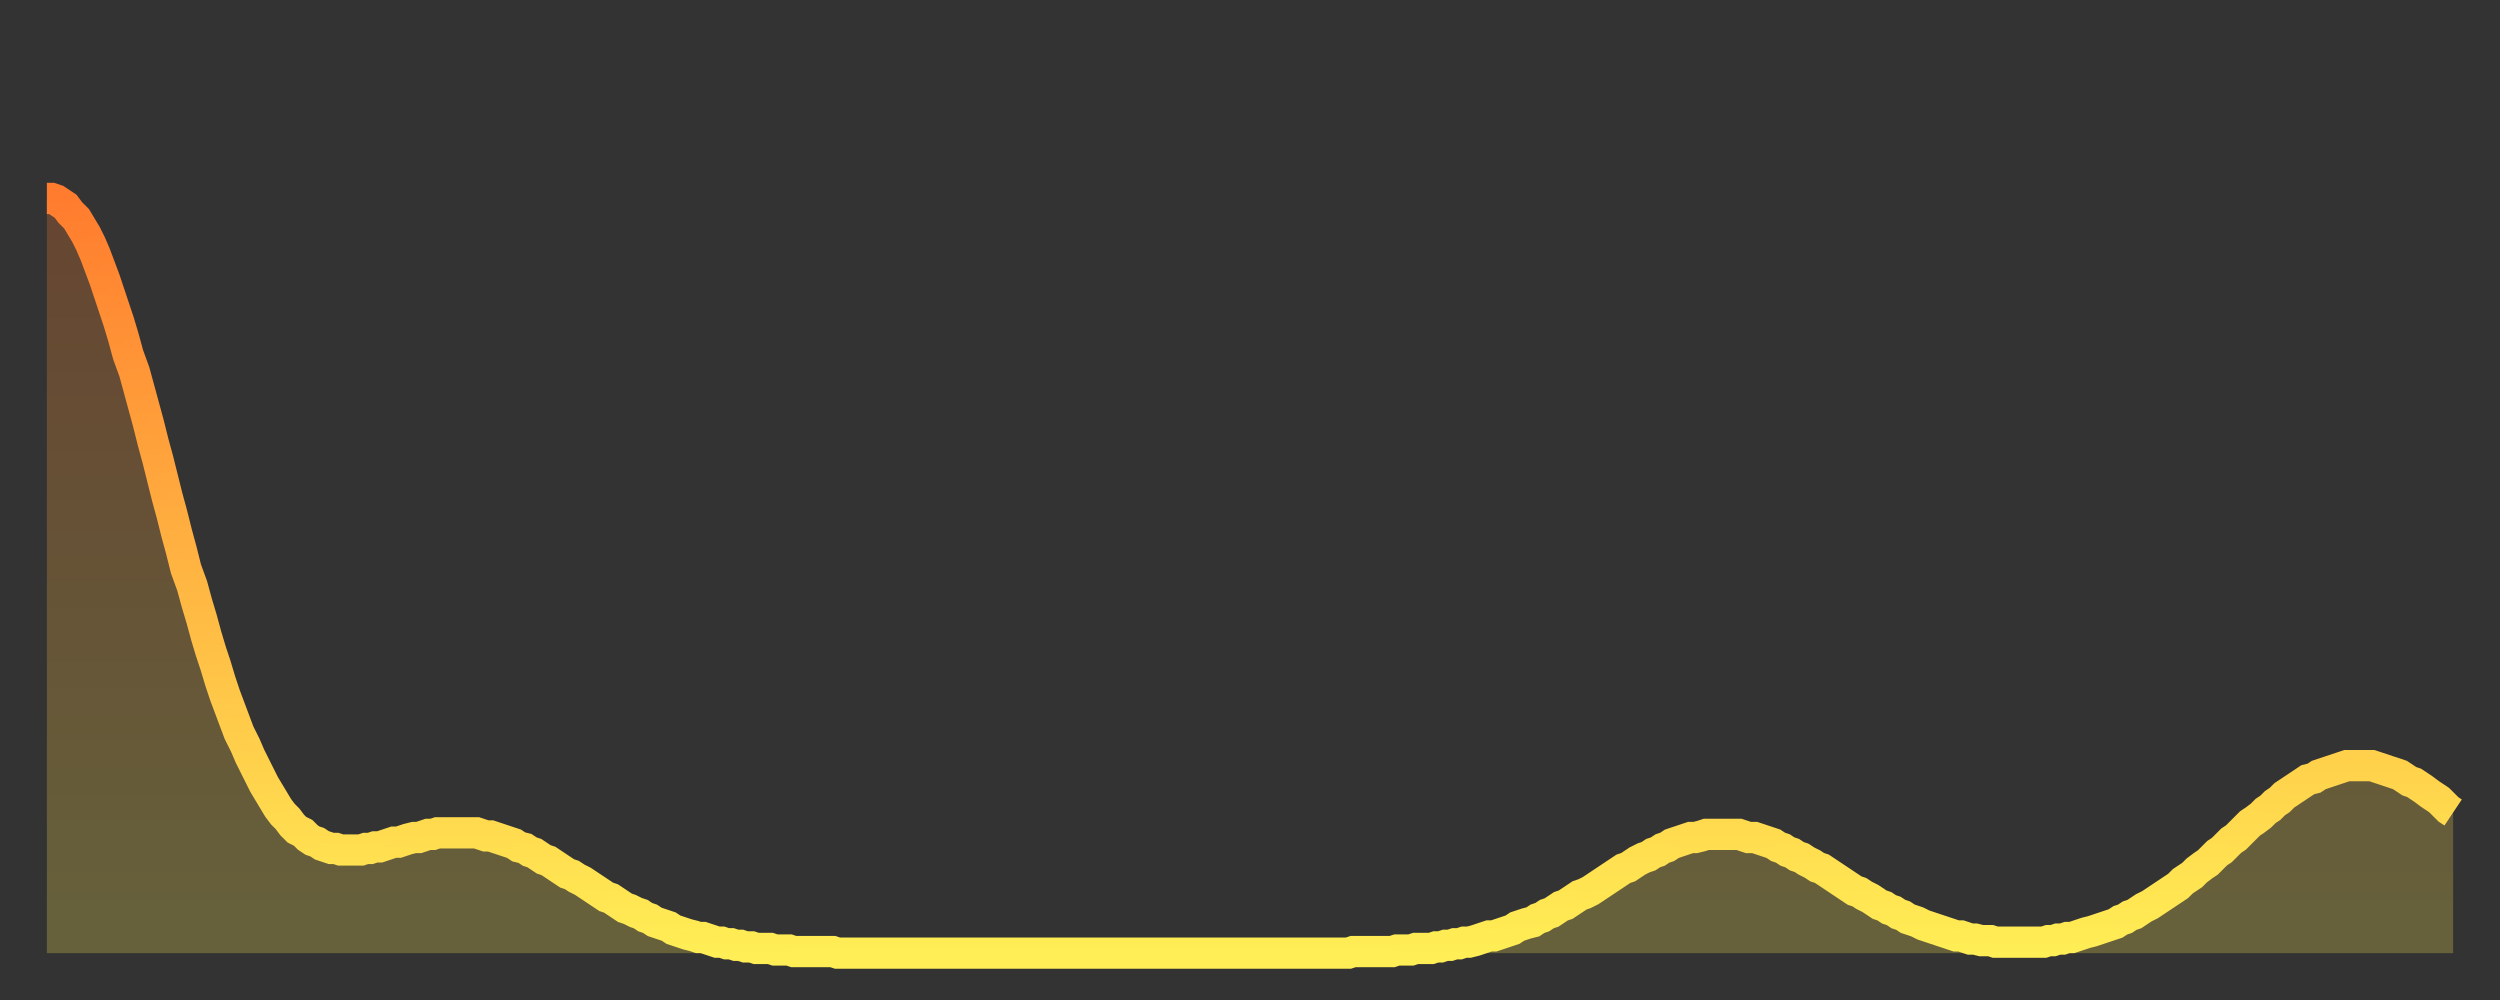
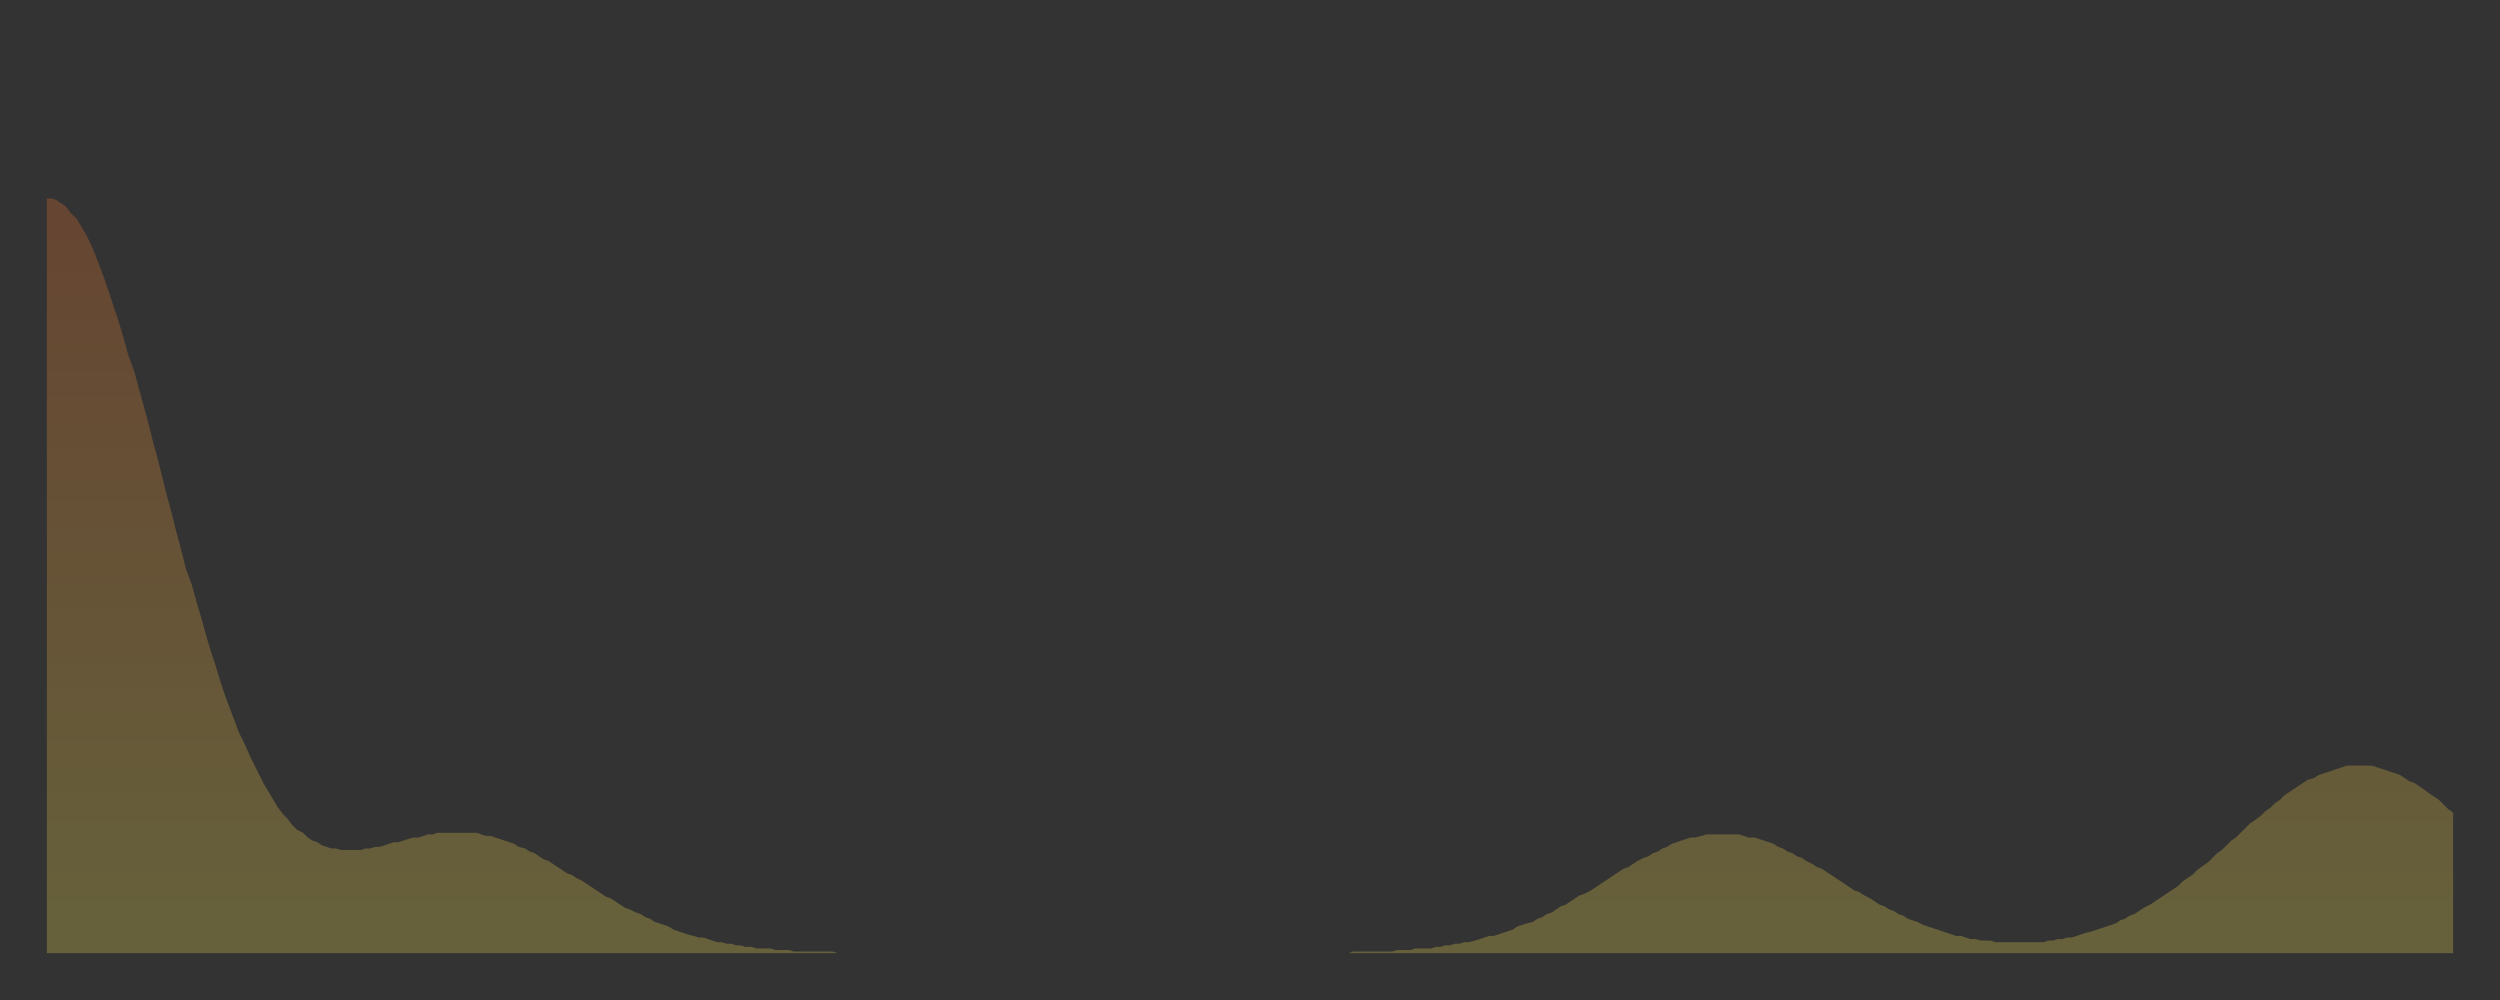
<svg xmlns="http://www.w3.org/2000/svg" baseProfile="full" height="64" version="1.1" width="160">
  <rect width="100%" height="100%" fill="#333333" stroke="none" />
  <defs>
    <linearGradient id="id1315364" x1="0" x2="0" y1="0" y2="1">
      <stop offset="0%" stop-color="#ff7c2e" />
      <stop offset="50%" stop-color="#ffb542" />
      <stop offset="100%" stop-color="#ffee55" />
    </linearGradient>
  </defs>
  <g transform="translate(3,3)">
    <g>
-       <path d="M 0.0 9.7 0.3 9.7 0.6 9.8 0.9 10.0 1.2 10.2 1.5 10.6 1.9 11.0 2.2 11.5 2.5 12.0 2.8 12.6 3.1 13.3 3.4 14.1 3.7 14.9 4.0 15.8 4.3 16.7 4.6 17.6 4.9 18.6 5.2 19.7 5.6 20.8 5.9 21.9 6.2 23.0 6.5 24.1 6.8 25.3 7.1 26.4 7.4 27.6 7.7 28.8 8.0 29.9 8.3 31.1 8.6 32.2 8.9 33.4 9.3 34.5 9.6 35.6 9.9 36.6 10.2 37.7 10.5 38.7 10.8 39.6 11.1 40.6 11.4 41.5 11.7 42.3 12.0 43.1 12.3 43.9 12.7 44.7 13.0 45.4 13.3 46.0 13.6 46.6 13.9 47.2 14.2 47.7 14.5 48.2 14.8 48.7 15.1 49.1 15.4 49.4 15.7 49.8 16.0 50.1 16.4 50.3 16.7 50.6 17.0 50.8 17.3 50.9 17.6 51.1 17.9 51.2 18.2 51.3 18.5 51.3 18.8 51.4 19.1 51.4 19.4 51.4 19.8 51.4 20.1 51.4 20.4 51.3 20.7 51.3 21.0 51.2 21.3 51.2 21.6 51.1 21.9 51.0 22.2 50.9 22.5 50.9 22.8 50.8 23.1 50.7 23.5 50.6 23.8 50.6 24.1 50.5 24.4 50.4 24.7 50.4 25.0 50.3 25.3 50.3 25.6 50.3 25.9 50.3 26.2 50.3 26.5 50.3 26.8 50.3 27.2 50.3 27.5 50.3 27.8 50.4 28.1 50.5 28.4 50.5 28.7 50.6 29.0 50.7 29.3 50.8 29.6 50.9 29.9 51.0 30.2 51.2 30.6 51.3 30.9 51.5 31.2 51.6 31.5 51.8 31.8 52.0 32.1 52.1 32.4 52.3 32.7 52.5 33.0 52.7 33.3 52.9 33.6 53.0 33.9 53.2 34.3 53.4 34.6 53.6 34.9 53.8 35.2 54.0 35.5 54.2 35.8 54.4 36.1 54.5 36.4 54.7 36.7 54.9 37.0 55.1 37.3 55.2 37.7 55.4 38.0 55.5 38.3 55.7 38.6 55.8 38.9 56.0 39.2 56.1 39.5 56.2 39.8 56.3 40.1 56.5 40.4 56.6 40.7 56.7 41.0 56.8 41.4 56.9 41.7 57.0 42.0 57.0 42.3 57.1 42.6 57.2 42.9 57.3 43.2 57.3 43.5 57.4 43.8 57.4 44.1 57.5 44.4 57.5 44.7 57.6 45.1 57.6 45.4 57.7 45.7 57.7 46.0 57.7 46.3 57.7 46.6 57.8 46.9 57.8 47.2 57.8 47.5 57.8 47.8 57.9 48.1 57.9 48.5 57.9 48.8 57.9 49.1 57.9 49.4 57.9 49.7 57.9 50.0 57.9 50.3 57.9 50.6 58.0 50.9 58.0 51.2 58.0 51.5 58.0 51.8 58.0 52.2 58.0 52.5 58.0 52.8 58.0 53.1 58.0 53.4 58.0 53.7 58.0 54.0 58.0 54.3 58.0 54.6 58.0 54.9 58.0 55.2 58.0 55.6 58.0 55.9 58.0 56.2 58.0 56.5 58.0 56.8 58.0 57.1 58.0 57.4 58.0 57.7 58.0 58.0 58.0 58.3 58.0 58.6 58.0 58.9 58.0 59.3 58.0 59.6 58.0 59.9 58.0 60.2 58.0 60.5 58.0 60.8 58.0 61.1 58.0 61.4 58.0 61.7 58.0 62.0 58.0 62.3 58.0 62.6 58.0 63.0 58.0 63.3 58.0 63.6 58.0 63.9 58.0 64.2 58.0 64.5 58.0 64.8 58.0 65.1 58.0 65.4 58.0 65.7 58.0 66.0 58.0 66.4 58.0 66.7 58.0 67.0 58.0 67.3 58.0 67.6 58.0 67.9 58.0 68.2 58.0 68.5 58.0 68.8 58.0 69.1 58.0 69.4 58.0 69.7 58.0 70.1 58.0 70.4 58.0 70.7 58.0 71.0 58.0 71.3 58.0 71.6 58.0 71.9 58.0 72.2 58.0 72.5 58.0 72.8 58.0 73.1 58.0 73.5 58.0 73.8 58.0 74.1 58.0 74.4 58.0 74.7 58.0 75.0 58.0 75.3 58.0 75.6 58.0 75.9 58.0 76.2 58.0 76.5 58.0 76.8 58.0 77.2 58.0 77.5 58.0 77.8 58.0 78.1 58.0 78.4 58.0 78.7 58.0 79.0 58.0 79.3 58.0 79.6 58.0 79.9 58.0 80.2 58.0 80.5 58.0 80.9 58.0 81.2 58.0 81.5 58.0 81.8 58.0 82.1 58.0 82.4 58.0 82.7 58.0 83.0 58.0 83.3 58.0 83.6 57.9 83.9 57.9 84.3 57.9 84.6 57.9 84.9 57.9 85.2 57.9 85.5 57.9 85.8 57.9 86.1 57.9 86.4 57.8 86.7 57.8 87.0 57.8 87.3 57.8 87.6 57.7 88.0 57.7 88.3 57.7 88.6 57.7 88.9 57.6 89.2 57.6 89.5 57.5 89.8 57.5 90.1 57.4 90.4 57.4 90.7 57.3 91.0 57.3 91.4 57.2 91.7 57.1 92.0 57.0 92.3 56.9 92.6 56.9 92.9 56.8 93.2 56.7 93.5 56.6 93.8 56.5 94.1 56.3 94.4 56.2 94.7 56.1 95.1 56.0 95.4 55.8 95.7 55.7 96.0 55.5 96.3 55.4 96.6 55.2 96.9 55.0 97.2 54.9 97.5 54.7 97.8 54.5 98.1 54.3 98.4 54.2 98.8 54.0 99.1 53.8 99.4 53.6 99.7 53.4 100.0 53.2 100.3 53.0 100.6 52.8 100.9 52.6 101.2 52.5 101.5 52.3 101.8 52.1 102.2 51.9 102.5 51.8 102.8 51.6 103.1 51.5 103.4 51.3 103.7 51.2 104.0 51.0 104.3 50.9 104.6 50.8 104.9 50.7 105.2 50.6 105.5 50.6 105.9 50.5 106.2 50.4 106.5 50.4 106.8 50.4 107.1 50.4 107.4 50.4 107.7 50.4 108.0 50.4 108.3 50.4 108.6 50.5 108.9 50.6 109.3 50.6 109.6 50.7 109.9 50.8 110.2 50.9 110.5 51.0 110.8 51.2 111.1 51.3 111.4 51.5 111.7 51.6 112.0 51.8 112.3 51.9 112.6 52.1 113.0 52.3 113.3 52.5 113.6 52.6 113.9 52.8 114.2 53.0 114.5 53.2 114.8 53.4 115.1 53.6 115.4 53.8 115.7 54.0 116.0 54.1 116.3 54.3 116.7 54.5 117.0 54.7 117.3 54.9 117.6 55.0 117.9 55.2 118.2 55.3 118.5 55.5 118.8 55.6 119.1 55.8 119.4 55.9 119.7 56.0 120.1 56.2 120.4 56.3 120.7 56.4 121.0 56.5 121.3 56.6 121.6 56.7 121.9 56.8 122.2 56.9 122.5 56.9 122.8 57.0 123.1 57.1 123.4 57.1 123.8 57.2 124.1 57.2 124.4 57.2 124.7 57.3 125.0 57.3 125.3 57.3 125.6 57.3 125.9 57.3 126.2 57.3 126.5 57.3 126.8 57.3 127.2 57.3 127.5 57.3 127.8 57.3 128.1 57.2 128.4 57.2 128.7 57.1 129.0 57.1 129.3 57.0 129.6 57.0 129.9 56.9 130.2 56.8 130.5 56.7 130.9 56.6 131.2 56.5 131.5 56.4 131.8 56.3 132.1 56.2 132.4 56.1 132.7 55.9 133.0 55.8 133.3 55.6 133.6 55.5 133.9 55.3 134.2 55.1 134.6 54.9 134.9 54.7 135.2 54.5 135.5 54.3 135.8 54.1 136.1 53.9 136.4 53.7 136.7 53.4 137.0 53.2 137.3 53.0 137.6 52.7 138.0 52.4 138.3 52.2 138.6 51.9 138.9 51.6 139.2 51.4 139.5 51.1 139.8 50.8 140.1 50.6 140.4 50.3 140.7 50.0 141.0 49.7 141.3 49.5 141.7 49.2 142.0 48.9 142.3 48.7 142.6 48.4 142.9 48.2 143.2 47.9 143.5 47.7 143.8 47.5 144.1 47.3 144.4 47.1 144.7 46.9 145.1 46.8 145.4 46.6 145.7 46.5 146.0 46.4 146.3 46.3 146.6 46.2 146.9 46.1 147.2 46.0 147.5 46.0 147.8 46.0 148.1 46.0 148.4 46.0 148.8 46.0 149.1 46.1 149.4 46.2 149.7 46.3 150.0 46.4 150.3 46.5 150.6 46.6 150.9 46.8 151.2 47.0 151.5 47.1 151.8 47.3 152.1 47.5 152.5 47.8 152.8 48.0 153.1 48.2 153.4 48.5 153.7 48.8 154.0 49.0" fill="none" id="graph-curve" opacity="1" stroke="url(#id1315364)" stroke-width="2" />
      <path d="M 0 58 L 0.0 9.7 0.3 9.7 0.6 9.8 0.9 10.0 1.2 10.2 1.5 10.6 1.9 11.0 2.2 11.5 2.5 12.0 2.8 12.6 3.1 13.3 3.4 14.1 3.7 14.9 4.0 15.8 4.3 16.7 4.6 17.6 4.9 18.6 5.2 19.7 5.6 20.8 5.9 21.9 6.2 23.0 6.5 24.1 6.8 25.3 7.1 26.4 7.4 27.6 7.7 28.8 8.0 29.9 8.3 31.1 8.6 32.2 8.9 33.4 9.3 34.5 9.6 35.6 9.9 36.6 10.2 37.7 10.5 38.7 10.8 39.6 11.1 40.6 11.4 41.5 11.7 42.3 12.0 43.1 12.3 43.9 12.7 44.7 13.0 45.4 13.3 46.0 13.6 46.6 13.9 47.2 14.2 47.7 14.5 48.2 14.8 48.7 15.1 49.1 15.4 49.4 15.7 49.8 16.0 50.1 16.4 50.3 16.7 50.6 17.0 50.8 17.3 50.9 17.6 51.1 17.9 51.2 18.2 51.3 18.5 51.3 18.8 51.4 19.1 51.4 19.4 51.4 19.8 51.4 20.1 51.4 20.4 51.3 20.7 51.3 21.0 51.2 21.3 51.2 21.6 51.1 21.9 51.0 22.2 50.9 22.5 50.9 22.8 50.8 23.1 50.7 23.5 50.6 23.8 50.6 24.1 50.5 24.4 50.4 24.7 50.4 25.0 50.3 25.3 50.3 25.6 50.3 25.9 50.3 26.2 50.3 26.5 50.3 26.8 50.3 27.2 50.3 27.5 50.3 27.8 50.4 28.1 50.5 28.4 50.5 28.7 50.6 29.0 50.7 29.3 50.8 29.6 50.9 29.9 51.0 30.2 51.2 30.6 51.3 30.9 51.5 31.2 51.6 31.5 51.8 31.8 52.0 32.1 52.1 32.4 52.3 32.7 52.5 33.0 52.7 33.3 52.9 33.6 53.0 33.9 53.2 34.3 53.4 34.6 53.6 34.9 53.8 35.2 54.0 35.5 54.2 35.8 54.4 36.1 54.5 36.4 54.7 36.7 54.9 37.0 55.1 37.3 55.2 37.7 55.4 38.0 55.5 38.3 55.7 38.6 55.8 38.9 56.0 39.2 56.1 39.5 56.2 39.8 56.3 40.1 56.5 40.4 56.6 40.7 56.7 41.0 56.8 41.4 56.9 41.7 57.0 42.0 57.0 42.3 57.1 42.6 57.2 42.9 57.3 43.2 57.3 43.5 57.4 43.8 57.4 44.1 57.5 44.4 57.5 44.7 57.6 45.1 57.6 45.4 57.7 45.7 57.7 46.0 57.7 46.3 57.7 46.6 57.8 46.9 57.8 47.2 57.8 47.5 57.8 47.8 57.9 48.1 57.9 48.5 57.9 48.8 57.9 49.1 57.9 49.4 57.9 49.7 57.9 50.0 57.9 50.3 57.9 50.6 58.0 50.9 58.0 51.2 58.0 51.5 58.0 51.8 58.0 52.2 58.0 52.5 58.0 52.8 58.0 53.1 58.0 53.4 58.0 53.7 58.0 54.0 58.0 54.3 58.0 54.6 58.0 54.9 58.0 55.2 58.0 55.6 58.0 55.9 58.0 56.2 58.0 56.5 58.0 56.8 58.0 57.1 58.0 57.4 58.0 57.7 58.0 58.0 58.0 58.3 58.0 58.6 58.0 58.9 58.0 59.3 58.0 59.6 58.0 59.9 58.0 60.2 58.0 60.5 58.0 60.8 58.0 61.1 58.0 61.4 58.0 61.7 58.0 62.0 58.0 62.3 58.0 62.6 58.0 63.0 58.0 63.3 58.0 63.6 58.0 63.9 58.0 64.2 58.0 64.5 58.0 64.8 58.0 65.1 58.0 65.4 58.0 65.7 58.0 66.0 58.0 66.4 58.0 66.7 58.0 67.0 58.0 67.3 58.0 67.6 58.0 67.9 58.0 68.2 58.0 68.5 58.0 68.8 58.0 69.1 58.0 69.4 58.0 69.7 58.0 70.1 58.0 70.4 58.0 70.7 58.0 71.0 58.0 71.3 58.0 71.6 58.0 71.9 58.0 72.2 58.0 72.5 58.0 72.8 58.0 73.1 58.0 73.5 58.0 73.8 58.0 74.1 58.0 74.4 58.0 74.7 58.0 75.0 58.0 75.3 58.0 75.6 58.0 75.9 58.0 76.2 58.0 76.5 58.0 76.8 58.0 77.2 58.0 77.5 58.0 77.8 58.0 78.1 58.0 78.4 58.0 78.7 58.0 79.0 58.0 79.3 58.0 79.6 58.0 79.9 58.0 80.2 58.0 80.5 58.0 80.9 58.0 81.2 58.0 81.5 58.0 81.8 58.0 82.1 58.0 82.4 58.0 82.7 58.0 83.0 58.0 83.3 58.0 83.6 57.9 83.9 57.9 84.3 57.9 84.6 57.9 84.9 57.9 85.2 57.9 85.5 57.9 85.8 57.9 86.1 57.9 86.4 57.8 86.7 57.8 87.0 57.8 87.3 57.8 87.6 57.7 88.0 57.7 88.3 57.7 88.6 57.7 88.9 57.6 89.2 57.6 89.5 57.5 89.8 57.5 90.1 57.4 90.4 57.4 90.7 57.3 91.0 57.3 91.4 57.2 91.7 57.1 92.0 57.0 92.3 56.9 92.6 56.9 92.9 56.8 93.2 56.7 93.5 56.6 93.8 56.5 94.1 56.3 94.4 56.2 94.7 56.1 95.1 56.0 95.4 55.8 95.7 55.7 96.0 55.5 96.3 55.4 96.6 55.2 96.9 55.0 97.2 54.9 97.5 54.7 97.8 54.5 98.1 54.3 98.4 54.2 98.8 54.0 99.1 53.8 99.4 53.6 99.7 53.4 100.0 53.2 100.3 53.0 100.6 52.8 100.9 52.6 101.2 52.5 101.5 52.3 101.8 52.1 102.2 51.9 102.5 51.8 102.8 51.6 103.1 51.5 103.4 51.3 103.7 51.2 104.0 51.0 104.3 50.9 104.6 50.8 104.9 50.7 105.2 50.6 105.5 50.6 105.9 50.5 106.2 50.4 106.5 50.4 106.8 50.4 107.1 50.4 107.4 50.4 107.7 50.4 108.0 50.4 108.3 50.4 108.6 50.5 108.9 50.6 109.3 50.6 109.6 50.7 109.9 50.8 110.2 50.9 110.5 51.0 110.8 51.2 111.1 51.3 111.4 51.5 111.7 51.6 112.0 51.8 112.3 51.9 112.6 52.1 113.0 52.3 113.3 52.5 113.6 52.6 113.9 52.8 114.2 53.0 114.5 53.2 114.8 53.4 115.1 53.6 115.4 53.8 115.7 54.0 116.0 54.1 116.3 54.3 116.7 54.5 117.0 54.7 117.3 54.9 117.6 55.0 117.9 55.2 118.2 55.3 118.5 55.5 118.8 55.6 119.1 55.8 119.4 55.9 119.7 56.0 120.1 56.2 120.4 56.3 120.7 56.4 121.0 56.5 121.3 56.6 121.6 56.7 121.9 56.8 122.2 56.9 122.5 56.9 122.8 57.0 123.1 57.1 123.4 57.1 123.8 57.2 124.1 57.2 124.4 57.2 124.7 57.3 125.0 57.3 125.3 57.3 125.6 57.3 125.9 57.3 126.2 57.3 126.5 57.3 126.8 57.3 127.2 57.3 127.5 57.3 127.8 57.3 128.1 57.2 128.4 57.2 128.7 57.1 129.0 57.1 129.3 57.0 129.6 57.0 129.9 56.9 130.2 56.8 130.5 56.7 130.9 56.6 131.2 56.5 131.5 56.4 131.8 56.3 132.1 56.2 132.4 56.1 132.7 55.9 133.0 55.8 133.3 55.6 133.6 55.5 133.9 55.3 134.2 55.1 134.6 54.9 134.9 54.7 135.2 54.5 135.5 54.3 135.8 54.1 136.1 53.9 136.4 53.7 136.7 53.4 137.0 53.2 137.3 53.0 137.6 52.7 138.0 52.4 138.3 52.2 138.6 51.9 138.9 51.6 139.2 51.4 139.5 51.1 139.8 50.8 140.1 50.6 140.4 50.3 140.7 50.0 141.0 49.7 141.3 49.5 141.7 49.2 142.0 48.9 142.3 48.7 142.6 48.4 142.9 48.2 143.2 47.9 143.5 47.7 143.8 47.5 144.1 47.3 144.4 47.1 144.7 46.9 145.1 46.8 145.4 46.6 145.7 46.5 146.0 46.4 146.3 46.3 146.6 46.2 146.9 46.1 147.2 46.0 147.5 46.0 147.8 46.0 148.1 46.0 148.4 46.0 148.8 46.0 149.1 46.1 149.4 46.2 149.7 46.3 150.0 46.4 150.3 46.5 150.6 46.6 150.9 46.8 151.2 47.0 151.5 47.1 151.8 47.3 152.1 47.5 152.5 47.8 152.8 48.0 153.1 48.2 153.4 48.5 153.7 48.8 154.0 49.0 154 58" fill="url(#id1315364)" fill-opacity=".25" id="graph-shadow" />
    </g>
  </g>
</svg>